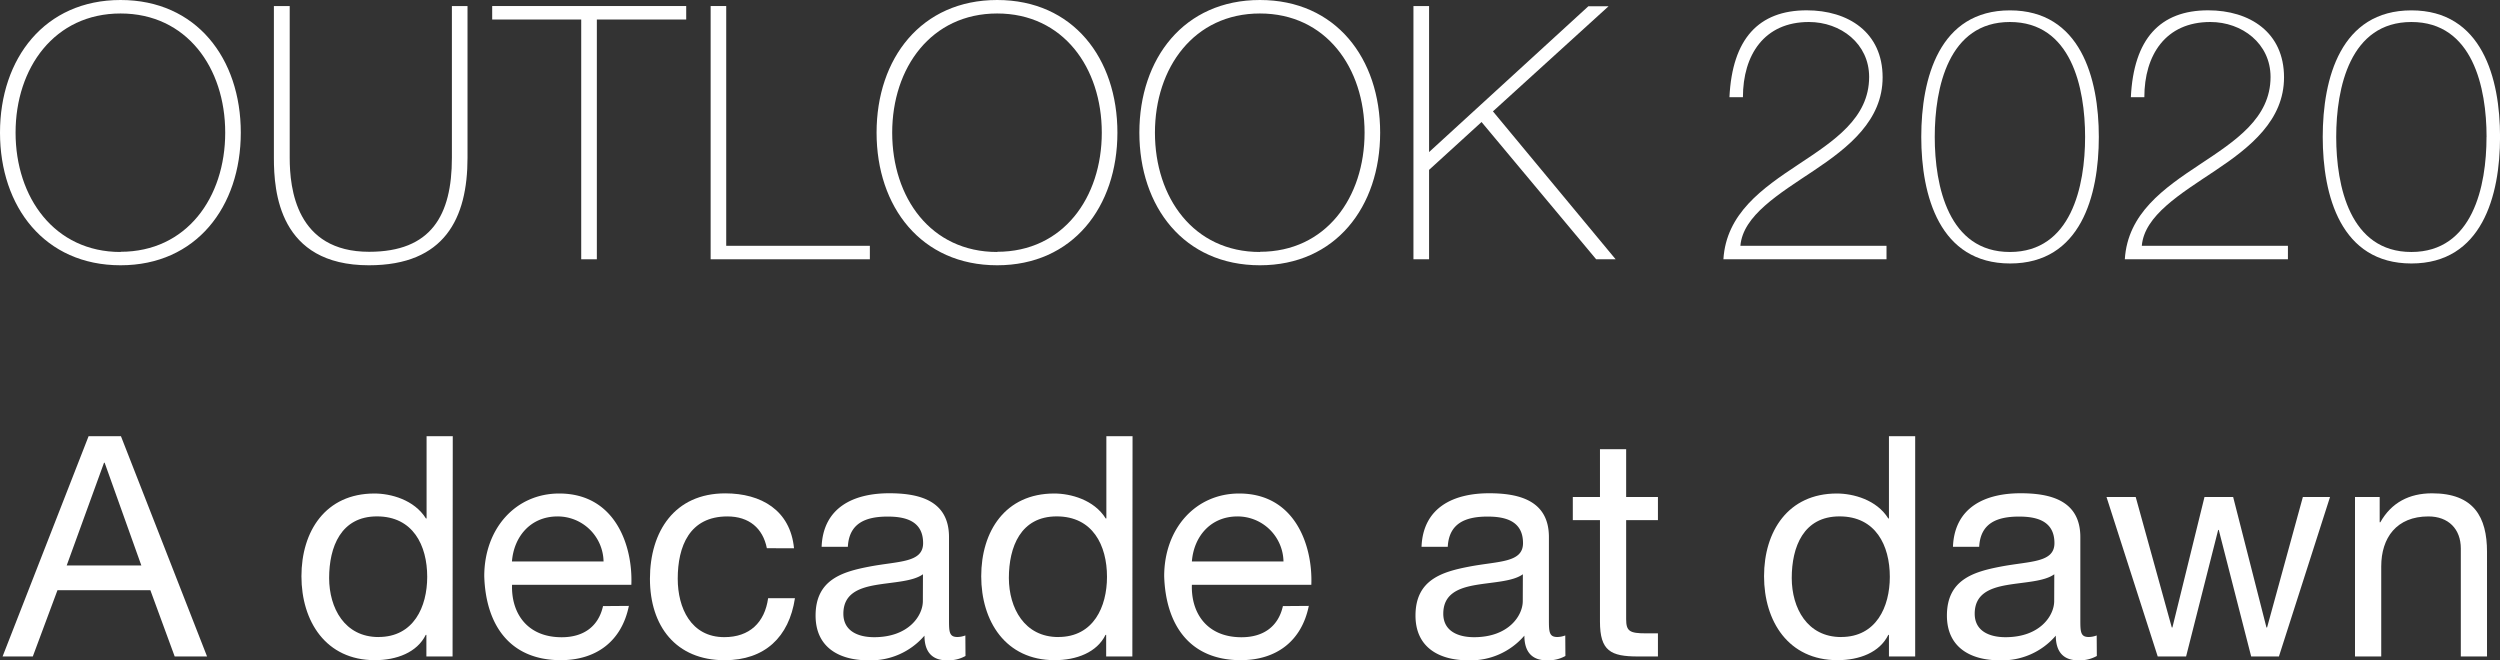
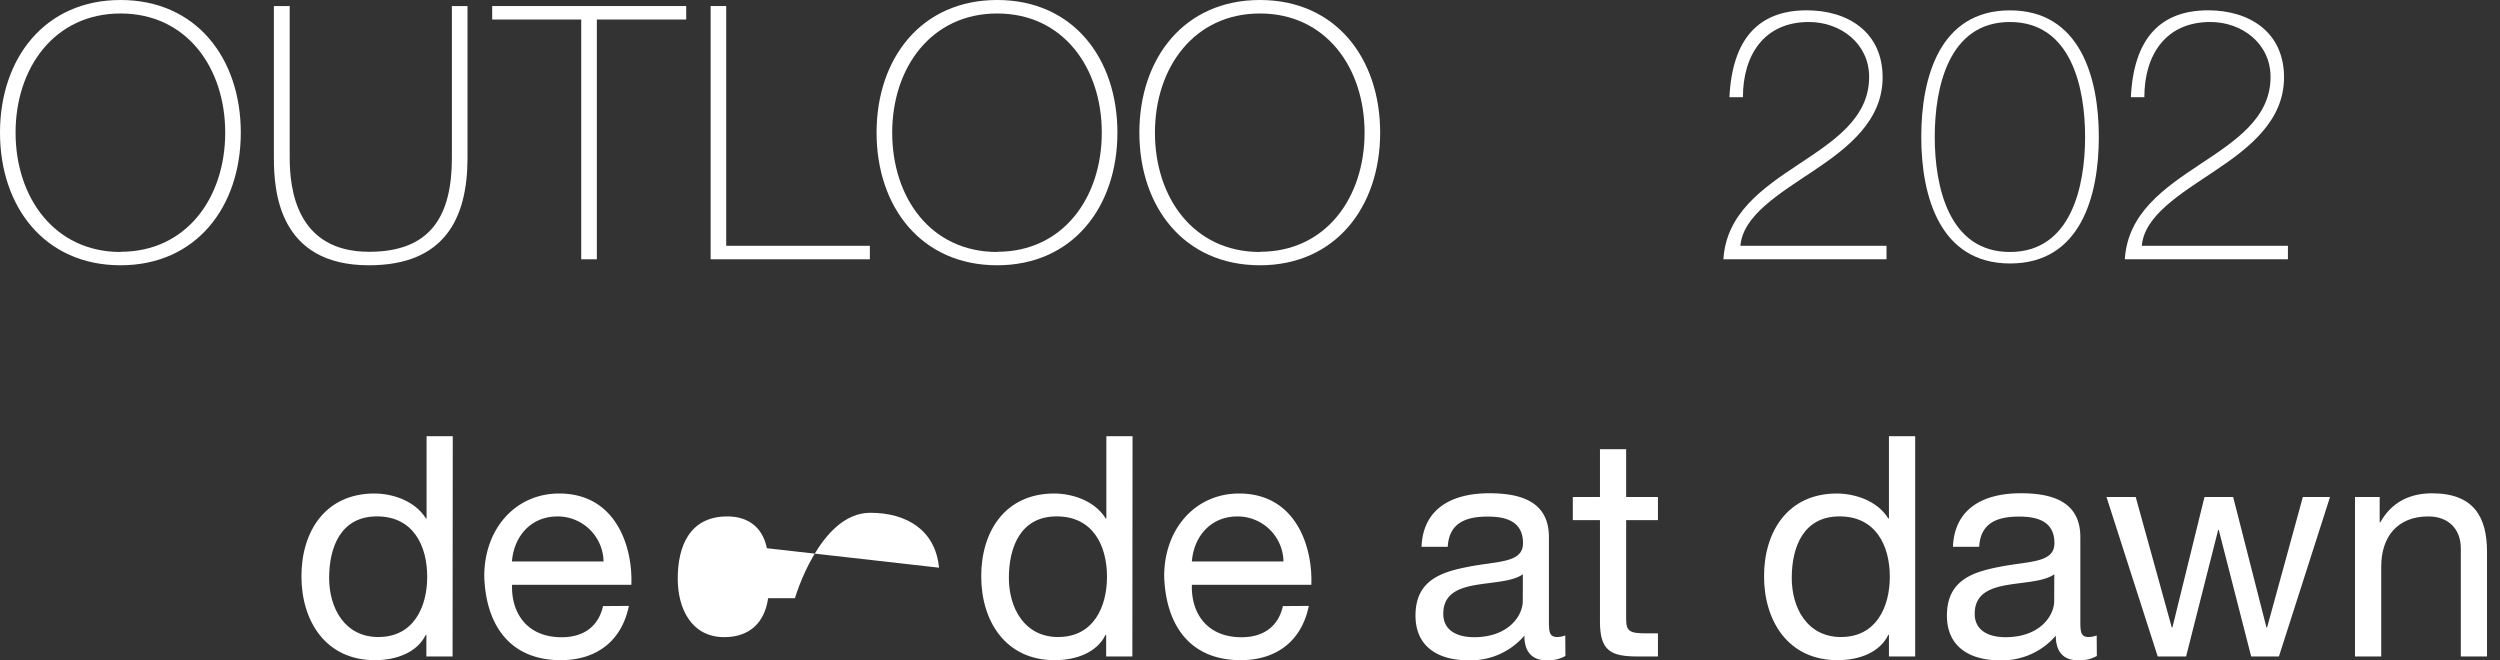
<svg xmlns="http://www.w3.org/2000/svg" id="Layer_1" data-name="Layer 1" viewBox="0 0 513.62 135.63">
  <rect x="0" y="0" width="513.62" height="135.63" fill="#333333" stroke="none" />
  <title>OTLK2020-lockup BLK WHT</title>
  <path d="M75.57,98.73c-15.59,0-24.77-12-24.77-27.25S60,44.23,75.57,44.23s24.7,12,24.7,27.25S91.09,98.73,75.57,98.73Zm0-2.77c13.56,0,21.5-11.14,21.5-24.48S89.13,47,75.57,47,54,58.15,54,71.48,62,96,75.57,96Z" transform="translate(-50.8 -44.23)" fill="#fff" />
  <path d="M110.32,45.47V76.66c0,6.26,1.31,19.3,16.32,19.3,12.76,0,17-7.5,17-19.3V45.47h3.21V76.66c0,12.38-4.66,22.07-20.26,22.07-18.5,0-19.52-15.15-19.52-22.07V45.47Z" transform="translate(-50.8 -44.23)" fill="#fff" />
  <path d="M151.92,48.24V45.47h39.86v2.77H173.42V97.5h-3.21V48.24Z" transform="translate(-50.8 -44.23)" fill="#fff" />
  <path d="M196.8,45.47H200V94.73h29.51V97.5H196.8Z" transform="translate(-50.8 -44.23)" fill="#fff" />
  <path d="M255.67,98.73c-15.6,0-24.78-12-24.78-27.25s9.18-27.25,24.78-27.25,24.7,12,24.7,27.25S271.19,98.73,255.67,98.73Zm0-2.77c13.55,0,21.49-11.14,21.49-24.48S269.22,47,255.67,47,234.1,58.15,234.1,71.48,242,96,255.67,96Z" transform="translate(-50.8 -44.23)" fill="#fff" />
  <path d="M309.65,98.73c-15.59,0-24.77-12-24.77-27.25s9.18-27.25,24.77-27.25,24.7,12,24.7,27.25S325.17,98.73,309.65,98.73Zm0-2.77c13.55,0,21.5-11.14,21.5-24.48S323.2,47,309.65,47s-21.57,11.15-21.57,24.48S296,96,309.65,96Z" transform="translate(-50.8 -44.23)" fill="#fff" />
-   <path d="M341.19,45.47h3.21v30l32.72-29.95h4.15L357.52,67.11,382.73,97.5h-4L355.18,69.3,344.4,79.13V97.5h-3.21Z" transform="translate(-50.8 -44.23)" fill="#fff" />
  <path d="M438.38,94.73V97.5H404.87c.58-9.4,8-14.58,15.37-19.46s14.57-9.54,14.57-18c0-6.84-5.83-11.29-12.38-11.29-9.18,0-13.55,6.78-13.55,15.45h-2.77c.58-12,6-17.85,15.88-17.85,8.52,0,15.59,4.51,15.59,13.77,0,8.81-6.92,14.35-14.13,19.16s-14.57,9.25-15.09,15.45Z" transform="translate(-50.8 -44.23)" fill="#fff" />
  <path d="M445.52,72.36c0-12.1,3.72-26,18.21-26S482,60.26,482,72.36s-3.72,26-18.22,26S445.52,84.45,445.52,72.36Zm33.66,0c0-10.13-2.84-23.61-15.45-23.61s-15.44,13.48-15.44,23.61S451.13,96,463.73,96,479.18,82.49,479.18,72.36Z" transform="translate(-50.8 -44.23)" fill="#fff" />
  <path d="M520.85,94.73V97.5H487.34c.58-9.4,8-14.58,15.37-19.46s14.57-9.54,14.57-18c0-6.84-5.82-11.29-12.38-11.29-9.18,0-13.55,6.78-13.55,15.45h-2.77c.58-12,6-17.85,15.88-17.85,8.53,0,15.59,4.51,15.59,13.77,0,8.81-6.92,14.35-14.13,19.16s-14.57,9.25-15.09,15.45Z" transform="translate(-50.8 -44.23)" fill="#fff" />
-   <path d="M528,72.36c0-12.1,3.72-26,18.22-26s18.21,13.91,18.21,26-3.71,26-18.21,26S528,84.45,528,72.36Zm33.66,0c0-10.13-2.84-23.61-15.44-23.61s-15.45,13.48-15.45,23.61S533.6,96,546.21,96,561.65,82.49,561.65,72.36Z" transform="translate(-50.8 -44.23)" fill="#fff" />
-   <path d="M69,133.85h6.65L93.34,179.1H86.69l-5-13.62H62.61L57.54,179.1H51.33Zm-4.5,26.56H79.84L72.3,139.3h-.13Z" transform="translate(-50.8 -44.23)" fill="#fff" />
  <path d="M143.78,179.1H138.4v-4.44h-.13c-1.78,3.62-6,5.2-10.46,5.2-10.07,0-15.08-8-15.08-17.24s4.94-17,15-17c3.35,0,8.17,1.27,10.58,5.13h.13V133.85h5.38Zm-15.21-4c7.23,0,10-6.21,10-12.36,0-6.46-2.91-12.42-10.32-12.42s-9.83,6.27-9.83,12.67C118.43,169.15,121.6,175.11,128.57,175.11Z" transform="translate(-50.8 -44.23)" fill="#fff" />
  <path d="M180,168.71c-1.46,7.22-6.66,11.15-14,11.15-10.45,0-15.4-7.22-15.71-17.24,0-9.82,6.46-17,15.4-17,11.59,0,15.14,10.83,14.82,18.76H156c-.19,5.7,3,10.77,10.2,10.77,4.44,0,7.54-2.16,8.49-6.4Zm-5.2-9.13a9.43,9.43,0,0,0-9.44-9.25c-5.64,0-9,4.25-9.38,9.25Z" transform="translate(-50.8 -44.23)" fill="#fff" />
-   <path d="M208.35,156.86c-.82-4.12-3.67-6.53-8.11-6.53-7.79,0-10.2,6.15-10.2,12.8,0,6,2.72,12,9.57,12,5.19,0,8.3-3,9-8h5.51c-1.21,8-6.21,12.74-14.45,12.74-10,0-15.34-7-15.34-16.73s5.07-17.55,15.47-17.55c7.41,0,13.37,3.48,14.13,11.28Z" transform="translate(-50.8 -44.23)" fill="#fff" />
-   <path d="M249.16,179a7.25,7.25,0,0,1-3.86.89c-2.79,0-4.57-1.52-4.57-5.07a14.52,14.52,0,0,1-11.53,5.07c-6,0-10.84-2.66-10.84-9.19,0-7.41,5.52-9,11.09-10.07,6-1.14,11-.76,11-4.82,0-4.69-3.87-5.45-7.29-5.45-4.56,0-7.92,1.39-8.17,6.21h-5.39c.32-8.11,6.59-11,13.88-11,5.89,0,12.29,1.33,12.29,9v16.85c0,2.54,0,3.68,1.71,3.68a4.72,4.72,0,0,0,1.65-.32Zm-8.74-16.79c-2.1,1.52-6.15,1.59-9.76,2.22s-6.59,1.9-6.59,5.89c0,3.55,3,4.82,6.33,4.82,7.1,0,10-4.44,10-7.42Z" transform="translate(-50.8 -44.23)" fill="#fff" />
+   <path d="M208.35,156.86c-.82-4.12-3.67-6.53-8.11-6.53-7.79,0-10.2,6.15-10.2,12.8,0,6,2.72,12,9.57,12,5.19,0,8.3-3,9-8h5.51s5.07-17.55,15.47-17.55c7.41,0,13.37,3.48,14.13,11.28Z" transform="translate(-50.8 -44.23)" fill="#fff" />
  <path d="M283.44,179.1h-5.38v-4.44h-.13c-1.77,3.62-6,5.2-10.46,5.2-10.07,0-15.08-8-15.08-17.24s4.94-17,15-17c3.36,0,8.17,1.27,10.58,5.13h.13V133.85h5.38Zm-15.21-4c7.23,0,10-6.21,10-12.36,0-6.46-2.92-12.42-10.33-12.42s-9.83,6.27-9.83,12.67C258.09,169.15,261.26,175.11,268.23,175.11Z" transform="translate(-50.8 -44.23)" fill="#fff" />
  <path d="M319.69,168.71c-1.46,7.22-6.65,11.15-14,11.15-10.45,0-15.39-7.22-15.71-17.24,0-9.82,6.46-17,15.4-17,11.59,0,15.14,10.83,14.83,18.76H295.67c-.19,5.7,3,10.77,10.2,10.77,4.44,0,7.55-2.16,8.5-6.4Zm-5.2-9.13a9.43,9.43,0,0,0-9.44-9.25c-5.64,0-9,4.25-9.38,9.25Z" transform="translate(-50.8 -44.23)" fill="#fff" />
  <path d="M372.41,179a7.26,7.26,0,0,1-3.87.89c-2.78,0-4.56-1.52-4.56-5.07a14.52,14.52,0,0,1-11.53,5.07c-6,0-10.84-2.66-10.84-9.19,0-7.41,5.52-9,11.09-10.07,6-1.14,11-.76,11-4.82,0-4.69-3.87-5.45-7.29-5.45-4.56,0-7.92,1.39-8.17,6.21h-5.39c.32-8.11,6.59-11,13.88-11,5.89,0,12.29,1.33,12.29,9v16.85c0,2.54,0,3.68,1.71,3.68a4.72,4.72,0,0,0,1.65-.32Zm-8.74-16.79c-2.1,1.52-6.15,1.59-9.76,2.22s-6.59,1.9-6.59,5.89c0,3.55,3,4.82,6.33,4.82,7.1,0,10-4.44,10-7.42Z" transform="translate(-50.8 -44.23)" fill="#fff" />
  <path d="M384.89,146.34h6.53v4.75h-6.53v20.34c0,2.47.7,2.92,4.06,2.92h2.47v4.75H387.3c-5.58,0-7.79-1.14-7.79-7.16V151.09h-5.58v-4.75h5.58v-9.82h5.38Z" transform="translate(-50.8 -44.23)" fill="#fff" />
  <path d="M444.27,179.1h-5.39v-4.44h-.13c-1.77,3.62-5.95,5.2-10.45,5.2-10.08,0-15.08-8-15.08-17.24s4.94-17,14.95-17c3.36,0,8.18,1.27,10.58,5.13h.13V133.85h5.39Zm-15.21-4c7.22,0,10-6.21,10-12.36,0-6.46-2.91-12.42-10.33-12.42s-9.82,6.27-9.82,12.67C418.92,169.15,422.09,175.11,429.06,175.11Z" transform="translate(-50.8 -44.23)" fill="#fff" />
  <path d="M481.59,179a7.25,7.25,0,0,1-3.86.89c-2.79,0-4.57-1.52-4.57-5.07a14.51,14.51,0,0,1-11.53,5.07c-6,0-10.84-2.66-10.84-9.19,0-7.41,5.52-9,11.09-10.07,6-1.14,11-.76,11-4.82,0-4.69-3.87-5.45-7.29-5.45-4.56,0-7.92,1.39-8.17,6.21h-5.39c.32-8.11,6.59-11,13.88-11,5.89,0,12.29,1.33,12.29,9v16.85c0,2.54,0,3.68,1.71,3.68a4.72,4.72,0,0,0,1.65-.32Zm-8.74-16.79c-2.09,1.52-6.15,1.59-9.76,2.22s-6.59,1.9-6.59,5.89c0,3.55,3,4.82,6.33,4.82,7.1,0,10-4.44,10-7.42Z" transform="translate(-50.8 -44.23)" fill="#fff" />
  <path d="M519,179.1h-5.7l-6.66-26h-.12l-6.59,26h-5.83l-10.52-32.76h6l7.41,26.8h.13l6.59-26.8h5.89l6.84,26.8h.13l7.35-26.8h5.58Z" transform="translate(-50.8 -44.23)" fill="#fff" />
  <path d="M534.63,146.34h5.07v5.19h.13c2.28-4.05,5.95-5.95,10.64-5.95,8.62,0,11.28,4.94,11.28,12V179.1h-5.38V156.92c0-4-2.54-6.59-6.66-6.59-6.53,0-9.69,4.37-9.69,10.27v18.5h-5.39Z" transform="translate(-50.8 -44.23)" fill="#fff" />
</svg>